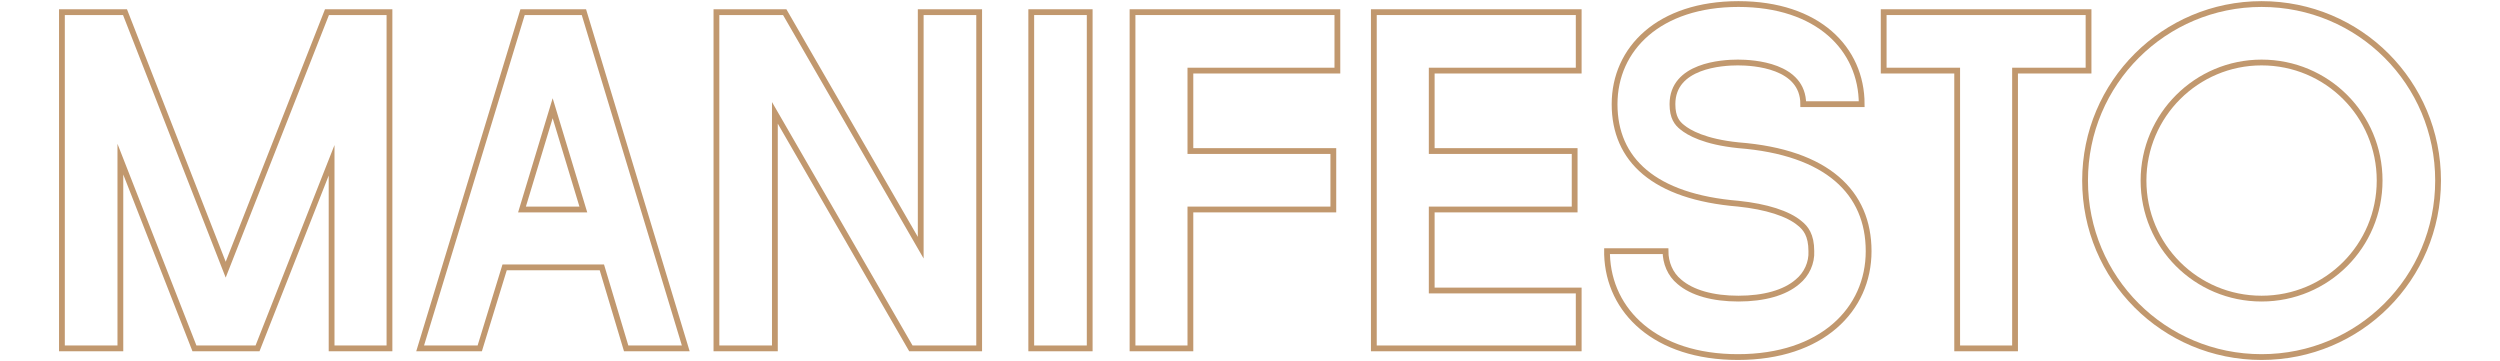
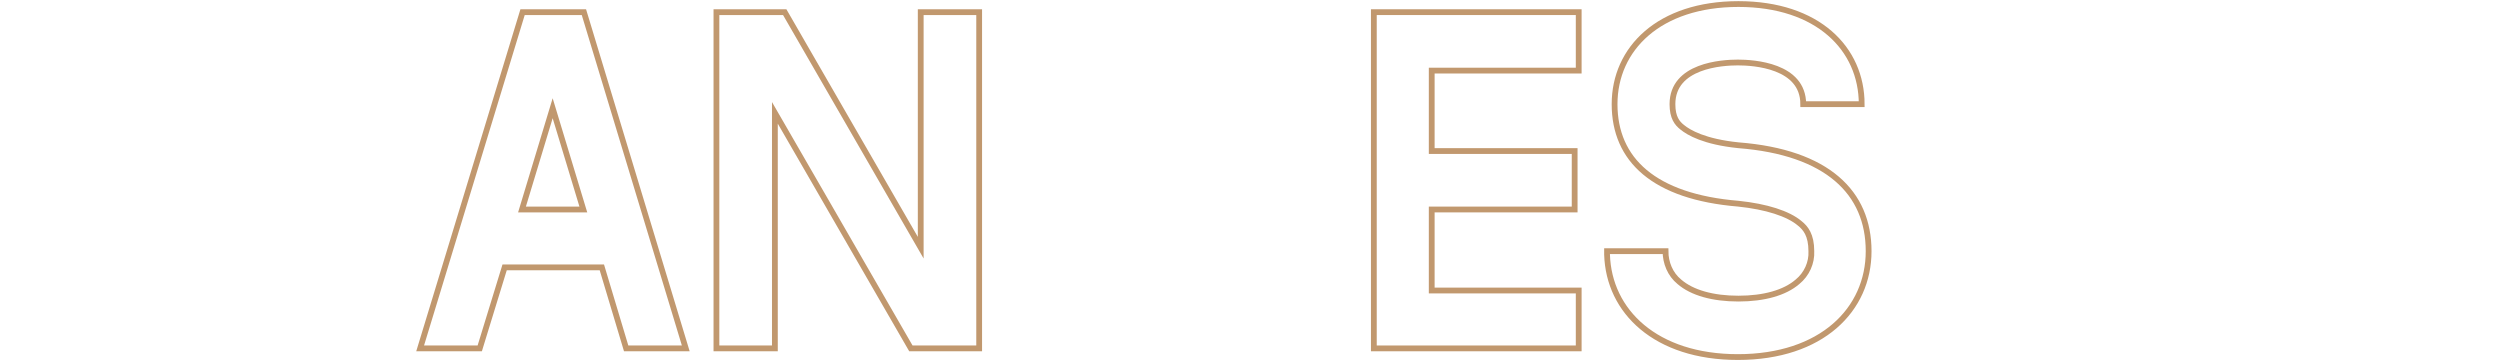
<svg xmlns="http://www.w3.org/2000/svg" version="1.1" id="Layer_1" x="0px" y="0px" viewBox="0 0 432 62.4" style="enable-background:new 0 0 432 62.4;" xml:space="preserve">
  <style type="text/css">
	.st0{fill:none;stroke:#C1986E;stroke-miterlimit:10;}
</style>
  <title>Untitled-6</title>
  <path class="st0" d="M300.4,25.1c-5.9-0.6-8.6-2.2-9.7-3.1c-0.9-0.7-1.7-1.7-1.7-4c0-6.7,8.6-7.2,11.3-7.2s11.3,0.5,11.3,7.2h10.1  c0-9.6-7.6-17.3-21.3-17.3S279,8.4,279,18s6.8,16,21.4,17.2l0,0c4.8,0.5,8.6,1.7,10.6,3.4c1,0.8,2,2,2,4.8c0.1,2-0.8,4-2.4,5.3  c-2.2,1.9-5.8,2.9-10.2,2.9s-8-1-10.2-2.9c-1.6-1.3-2.4-3.3-2.4-5.3h-10.1V44c0.3,9.8,8.4,17.7,22.6,17.7c14.5,0,22.6-8.2,22.6-18.3  S315.8,26.3,300.4,25.1z" />
  <polygon class="st0" points="169.2,2.1 159.1,2.1 159.1,42.8 135.6,2.1 123.8,2.1 123.8,60.2 133.9,60.2 133.9,19.5 157.4,60.2   169.2,60.2 169.2,60.2 169.2,60.2 " />
-   <rect x="178.2" y="2.1" class="st0" width="10.1" height="58.1" />
-   <polygon class="st0" points="360.9,2.1 325.5,2.1 325.5,12.2 338.2,12.2 338.2,60.2 348.2,60.2 348.2,12.2 360.9,12.2 " />
  <polygon class="st0" points="272.8,12.2 272.8,2.1 247.4,2.1 247.4,2.1 237.4,2.1 237.4,60.2 272.8,60.2 272.8,50.2 247.4,50.2   247.4,36.2 272.1,36.2 272.1,26.1 247.4,26.1 247.4,12.2 " />
  <path class="st0" d="M108.2,60.2h10.3L100.9,2.1H90.3L72.6,60.2h10.3l4.3-14H104L108.2,60.2z M90.2,36.2l5.3-17.5l5.3,17.5H90.2z" />
-   <polygon class="st0" points="231.1,12.2 231.1,2.1 205.7,2.1 195.7,2.1 195.7,60.2 205.7,60.2 205.7,36.2 230.4,36.2 230.4,26.1   205.7,26.1 205.7,12.2 " />
-   <path class="st0" d="M390.8,10.8c11.3,0,20.4,9.1,20.4,20.4s-9.1,20.4-20.4,20.4s-20.4-9.1-20.4-20.4S379.6,10.8,390.8,10.8   M390.8,0.7c-16.8,0-30.5,13.6-30.5,30.5s13.6,30.5,30.5,30.5s30.5-13.6,30.5-30.5S407.7,0.7,390.8,0.7L390.8,0.7z" />
-   <polygon class="st0" points="67.3,2.1 56.5,2.1 39,46.6 21.6,2.1 10.8,2.1 10.7,2.1 10.7,60.2 20.8,60.2 20.8,27.5 33.6,60.2   44.5,60.2 57.3,27.7 57.3,60.2 67.3,60.2 " />
</svg>